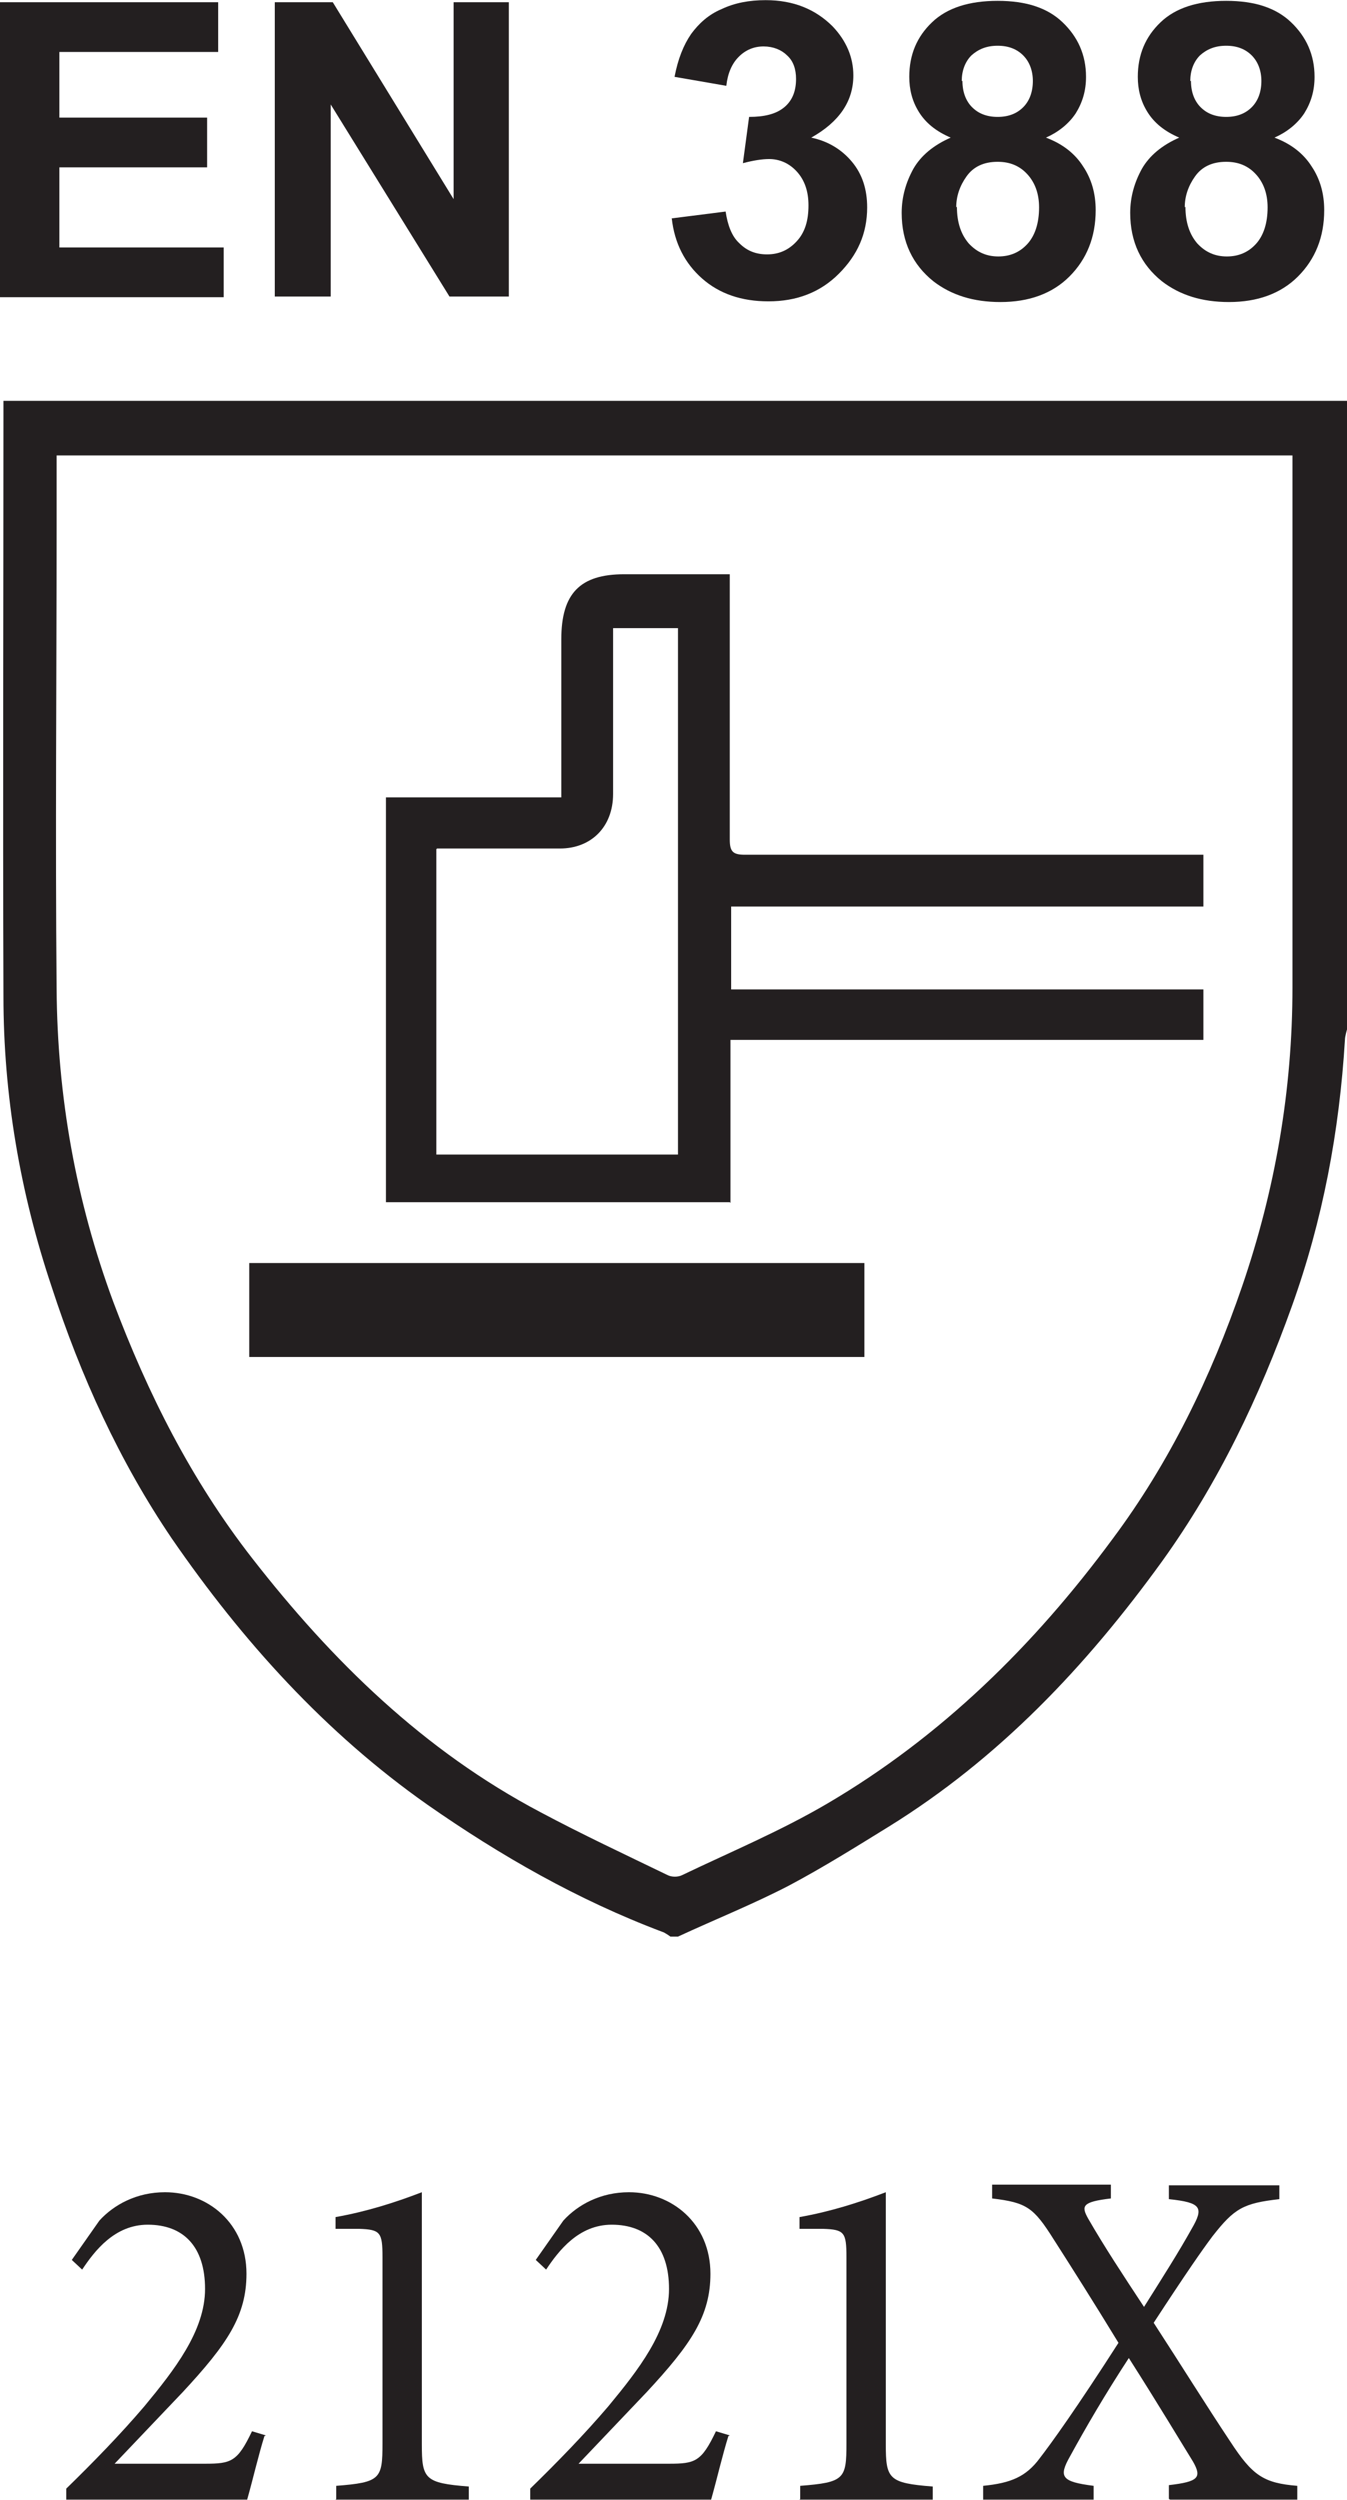
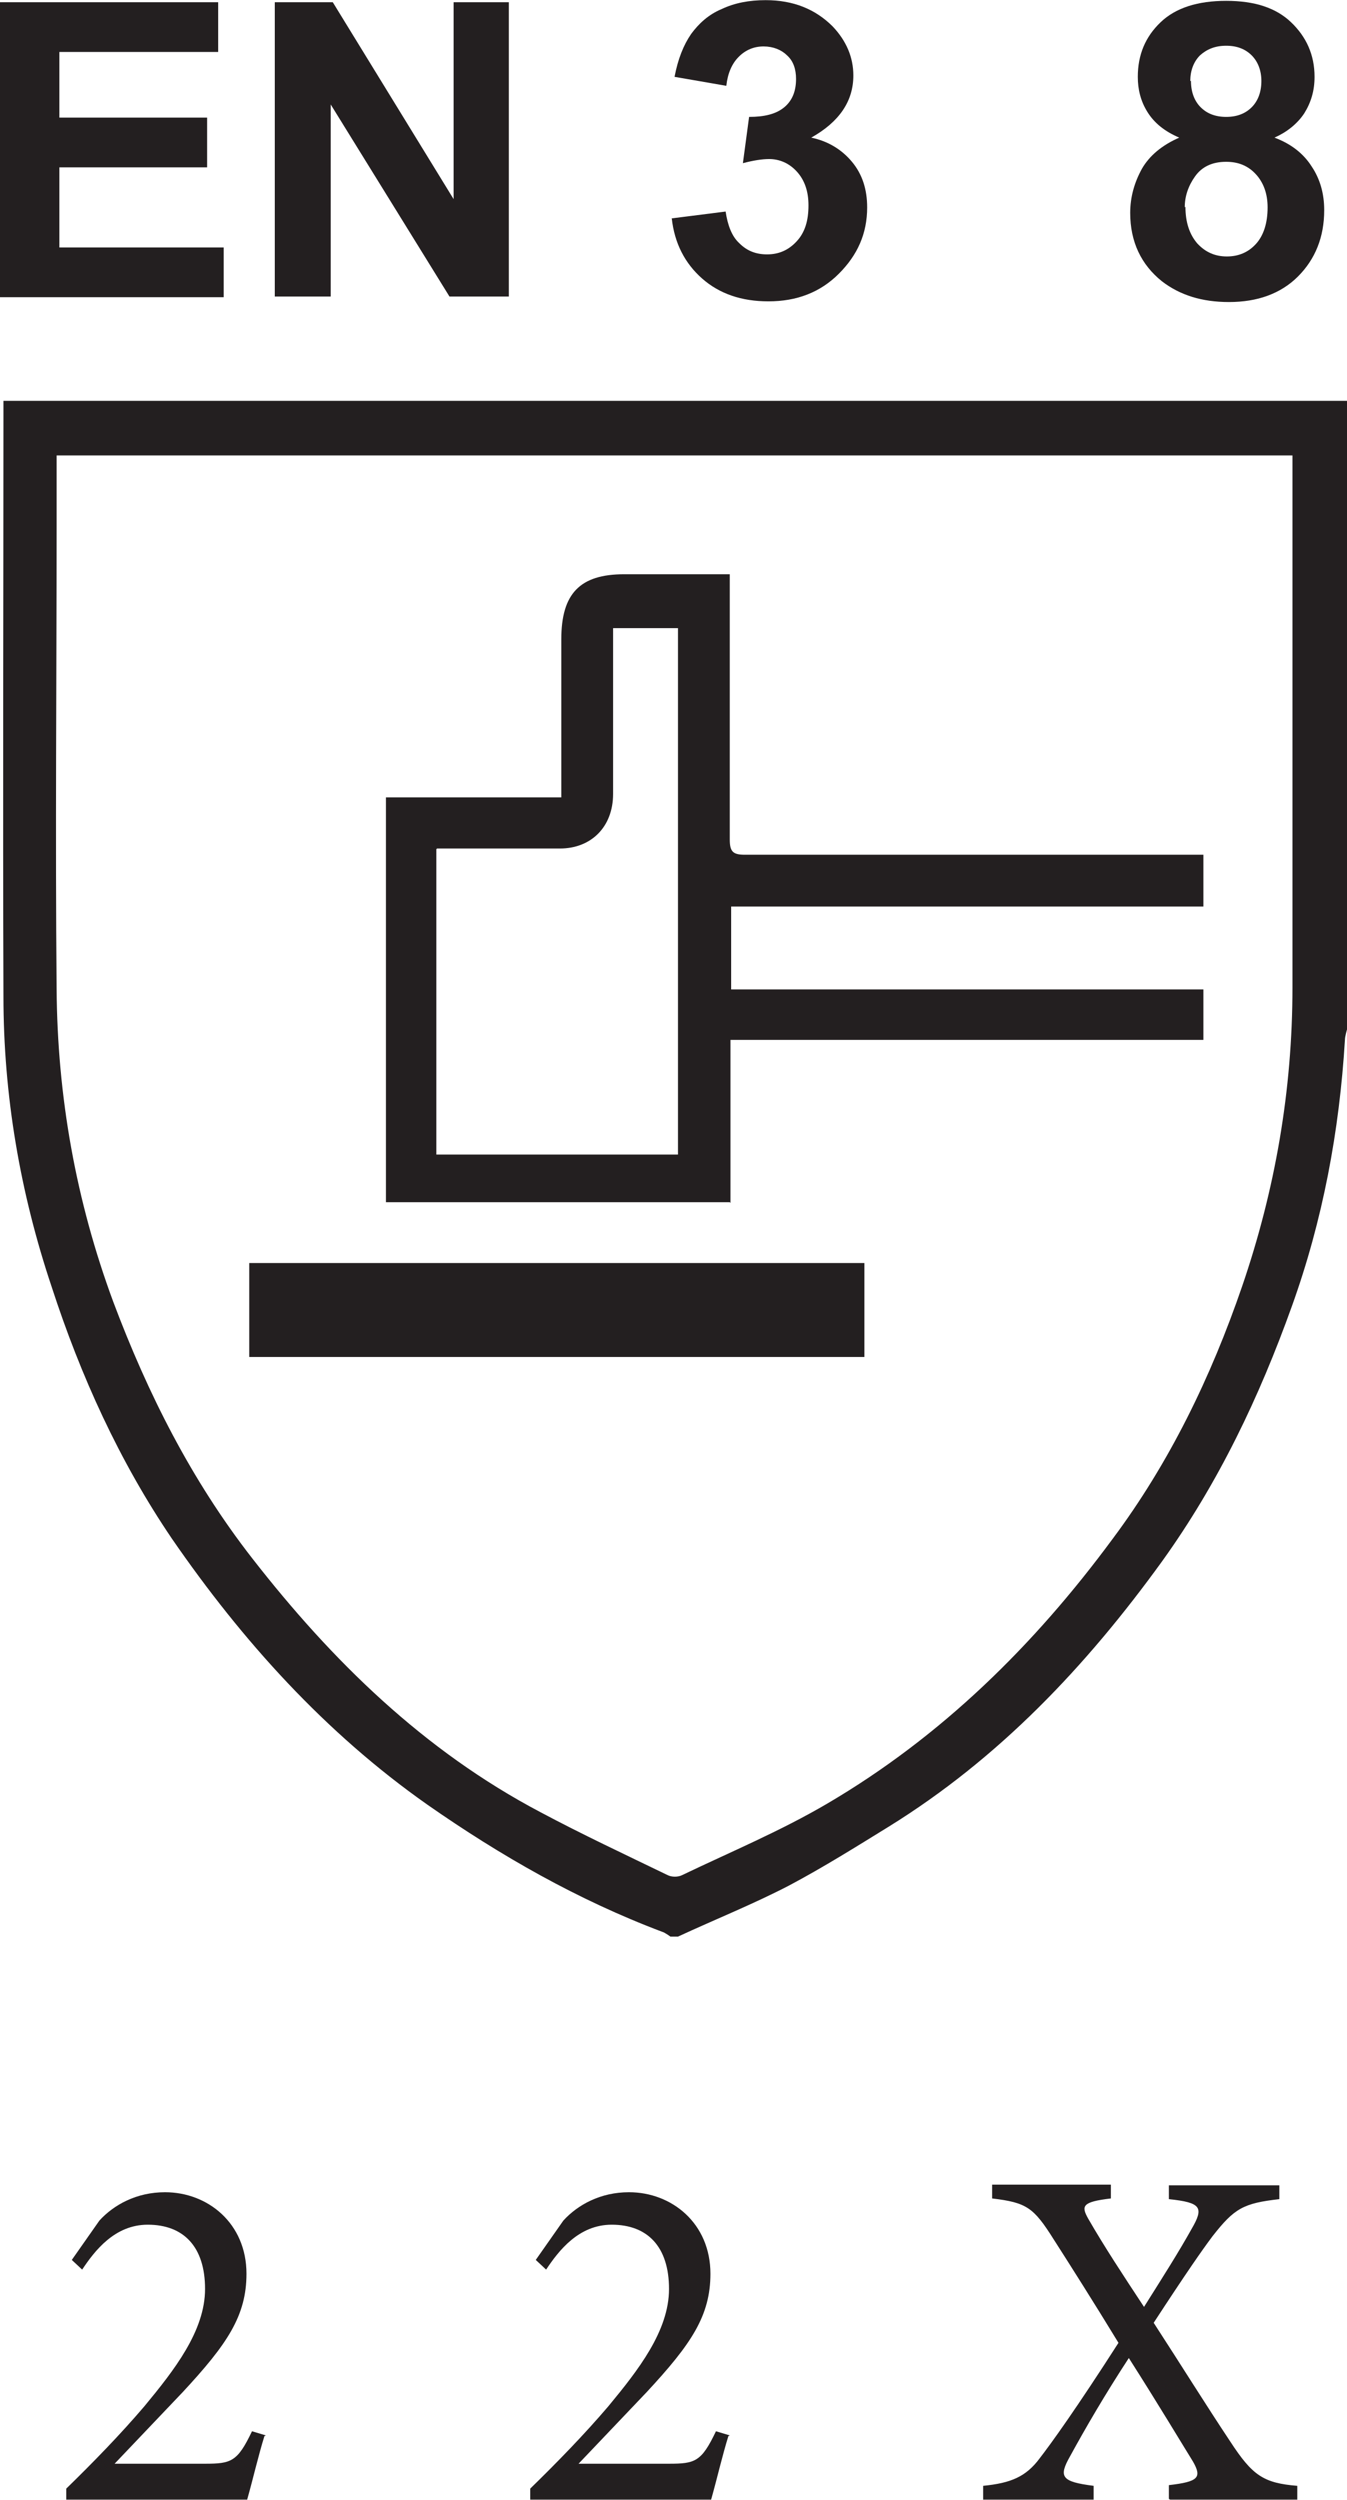
<svg xmlns="http://www.w3.org/2000/svg" id="Layer_1" width="6.88mm" height="12.76mm" viewBox="0 0 19.51 36.16">
  <defs>
    <style>.cls-1{fill:#231f20;stroke-width:0px;}</style>
  </defs>
  <path class="cls-1" d="M3.83,35.25c-.09.29-.16.6-.25.92H.96v-.16c.39-.38.78-.78,1.13-1.19.43-.52.88-1.09.88-1.7s-.31-.93-.83-.93c-.48,0-.77.38-.95.65l-.15-.14.4-.57c.21-.23.54-.41.95-.41.62,0,1.18.45,1.18,1.18,0,.61-.28,1.02-.92,1.71l-.99,1.04h1.31c.38,0,.47-.03.68-.47l.2.06Z" />
-   <path class="cls-1" d="M4.87,36.16v-.19c.64-.05.67-.1.67-.61v-2.7c0-.36-.03-.4-.34-.41h-.34v-.17c.45-.08.86-.21,1.25-.36v3.65c0,.5.04.56.68.61v.19h-1.93Z" />
  <path class="cls-1" d="M10.55,35.25c-.09.29-.16.6-.25.92h-2.62v-.16c.39-.38.78-.78,1.13-1.19.43-.52.88-1.09.88-1.7s-.31-.93-.83-.93c-.48,0-.77.38-.95.65l-.15-.14.4-.57c.21-.23.54-.41.95-.41.62,0,1.18.45,1.18,1.18,0,.61-.28,1.02-.92,1.71l-.99,1.04h1.31c.38,0,.47-.03.68-.47l.2.06Z" />
-   <path class="cls-1" d="M11.59,36.16v-.19c.64-.05.67-.1.67-.61v-2.7c0-.36-.03-.4-.34-.41h-.34v-.17c.45-.08.86-.21,1.25-.36v3.65c0,.5.04.56.68.61v.19h-1.93Z" />
  <path class="cls-1" d="M16.93,36.16v-.2c.43-.05.48-.11.35-.34-.18-.29-.49-.81-.93-1.5-.34.52-.62,1-.85,1.42-.17.3-.13.37.34.43v.2h-1.6v-.2c.4-.04.62-.13.82-.4.17-.22.53-.72,1.14-1.67-.36-.59-.69-1.11-.94-1.5-.29-.46-.39-.53-.89-.59v-.2h1.72v.2c-.42.05-.43.11-.33.29.23.4.5.81.81,1.28.29-.46.5-.79.69-1.13.18-.31.14-.38-.33-.43v-.2h1.6v.2c-.52.06-.65.13-.97.54-.15.2-.38.53-.85,1.25.39.6.77,1.21,1.11,1.72.32.49.48.6.97.64v.2h-1.84Z" />
  <path class="cls-1" d="M6.32,12.28v4.42h3.5v-7.62h-.94v.23c0,.72,0,1.45,0,2.17,0,.48-.32.79-.77.79-.27,0-.55,0-.82,0h-.96ZM10.57,17.39h-4.98v-5.86h2.54v-.25c0-.68,0-1.36,0-2.04,0-.66.27-.94.91-.94.44,0,.88,0,1.32,0h.21v.26c0,1.19,0,2.39,0,3.58,0,.18.05.22.22.22,2.13,0,4.26,0,6.4,0h.24v.75h-6.84v1.2h6.84v.73h-6.85v2.36Z" />
  <rect class="cls-1" x="3.61" y="18.27" width="8.91" height="1.36" />
  <path class="cls-1" d="M18.72,6.58H.82v1.01c0,2.24-.02,4.48,0,6.71.01,1.56.28,3.07.82,4.53.5,1.33,1.13,2.58,2.01,3.71,1.16,1.49,2.49,2.79,4.18,3.68.6.32,1.22.61,1.84.91.06.03.15.03.21,0,.71-.34,1.43-.64,2.11-1.04,1.65-.97,2.99-2.29,4.12-3.82.83-1.11,1.43-2.35,1.88-3.66.48-1.4.73-2.84.73-4.33,0-2.5,0-5,0-7.5v-.22ZM19.51,5.8v9.09s-.03.1-.03.15c-.08,1.32-.32,2.61-.77,3.86-.47,1.31-1.06,2.55-1.88,3.69-1.1,1.52-2.36,2.85-3.96,3.84-.47.29-.95.59-1.44.85-.52.27-1.07.49-1.61.74h-.11s-.08-.06-.12-.07c-1.22-.46-2.34-1.1-3.4-1.84-1.48-1.04-2.68-2.37-3.7-3.85-.76-1.12-1.32-2.35-1.74-3.64C.29,17.25.05,15.84.05,14.41c-.01-2.8,0-5.61,0-8.41v-.21h19.18c.09,0,.19,0,.28,0" />
  <path class="cls-1" d="M0,4.28V.02h3.16v.72H.86v.95h2.14v.72H.86v1.16h2.38v.72H0Z" />
  <path class="cls-1" d="M3.98,4.28V.02h.84l1.75,2.85V.02h.8v4.26h-.86l-1.72-2.78v2.78h-.8Z" />
  <path class="cls-1" d="M9.72,3.15l.79-.1c.03.2.09.36.2.46.11.11.24.16.4.16.17,0,.31-.06.43-.19.12-.13.17-.3.17-.52,0-.21-.06-.37-.17-.49-.11-.12-.25-.18-.4-.18-.1,0-.23.02-.38.06l.09-.67c.22,0,.39-.04.51-.14s.17-.24.17-.41c0-.14-.04-.26-.13-.34-.08-.08-.2-.13-.34-.13s-.26.05-.36.15c-.1.1-.16.24-.18.42l-.75-.13c.05-.26.13-.46.24-.62.11-.15.25-.28.44-.36.19-.09.4-.13.64-.13.4,0,.72.13.97.38.2.21.3.45.3.71,0,.37-.2.67-.61.9.24.05.44.17.59.35s.22.4.22.66c0,.38-.14.69-.41.96s-.61.4-1.02.4c-.39,0-.71-.11-.96-.33-.25-.22-.4-.51-.44-.87Z" />
-   <path class="cls-1" d="M13.77,1.98c-.21-.09-.36-.21-.46-.37s-.14-.33-.14-.51c0-.32.11-.58.33-.79.22-.21.54-.31.95-.31s.72.1.94.31c.22.21.34.47.34.79,0,.2-.05.37-.15.53-.1.15-.25.27-.43.35.24.09.42.23.54.42.12.18.18.39.18.63,0,.39-.13.71-.38.96-.25.25-.59.37-1,.37-.39,0-.71-.1-.97-.3-.3-.24-.46-.57-.46-.99,0-.23.06-.44.17-.64.11-.19.29-.34.54-.45ZM13.86,2.98c0,.23.06.4.17.53.12.13.26.19.43.19s.31-.06.42-.18c.11-.12.17-.3.17-.53,0-.2-.06-.36-.17-.48-.11-.12-.25-.18-.43-.18-.2,0-.35.07-.45.21-.1.14-.15.29-.15.45ZM13.94,1.16c0,.16.05.29.14.38.09.09.21.14.37.14s.28-.05.37-.14c.09-.09.14-.22.14-.38,0-.15-.05-.28-.14-.37-.09-.09-.21-.14-.37-.14s-.28.05-.38.14c-.09.09-.14.22-.14.37Z" />
  <path class="cls-1" d="M17.08,1.98c-.21-.09-.36-.21-.46-.37s-.14-.33-.14-.51c0-.32.11-.58.33-.79.22-.21.54-.31.95-.31s.72.1.94.31c.22.21.34.47.34.79,0,.2-.05.37-.15.53-.1.15-.25.27-.43.35.24.09.42.23.54.42.12.18.18.39.18.63,0,.39-.13.71-.38.96-.25.25-.59.37-1,.37-.39,0-.71-.1-.97-.3-.3-.24-.46-.57-.46-.99,0-.23.06-.44.17-.64.11-.19.29-.34.54-.45ZM17.17,2.98c0,.23.06.4.17.53.12.13.26.19.43.19s.31-.06.42-.18c.11-.12.17-.3.17-.53,0-.2-.06-.36-.17-.48-.11-.12-.25-.18-.43-.18-.2,0-.35.07-.45.21-.1.14-.15.29-.15.45ZM17.25,1.16c0,.16.05.29.14.38.09.09.21.14.37.14s.28-.05.37-.14c.09-.09.14-.22.14-.38,0-.15-.05-.28-.14-.37-.09-.09-.21-.14-.37-.14s-.28.05-.38.14c-.09.09-.14.22-.14.37Z" />
</svg>